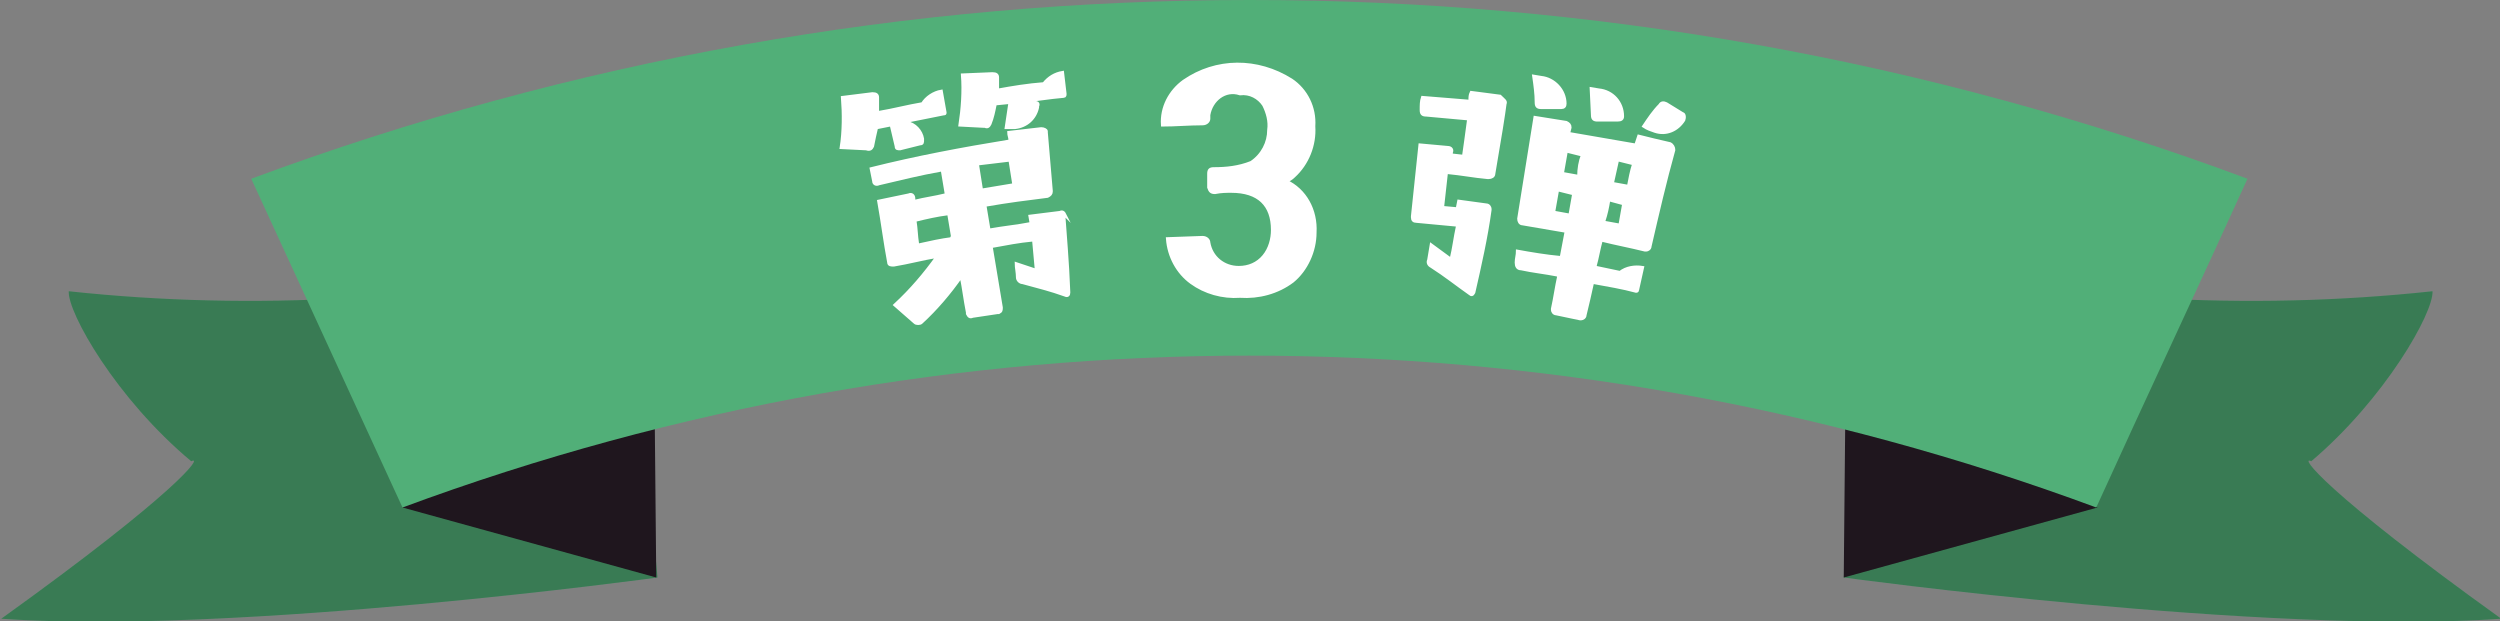
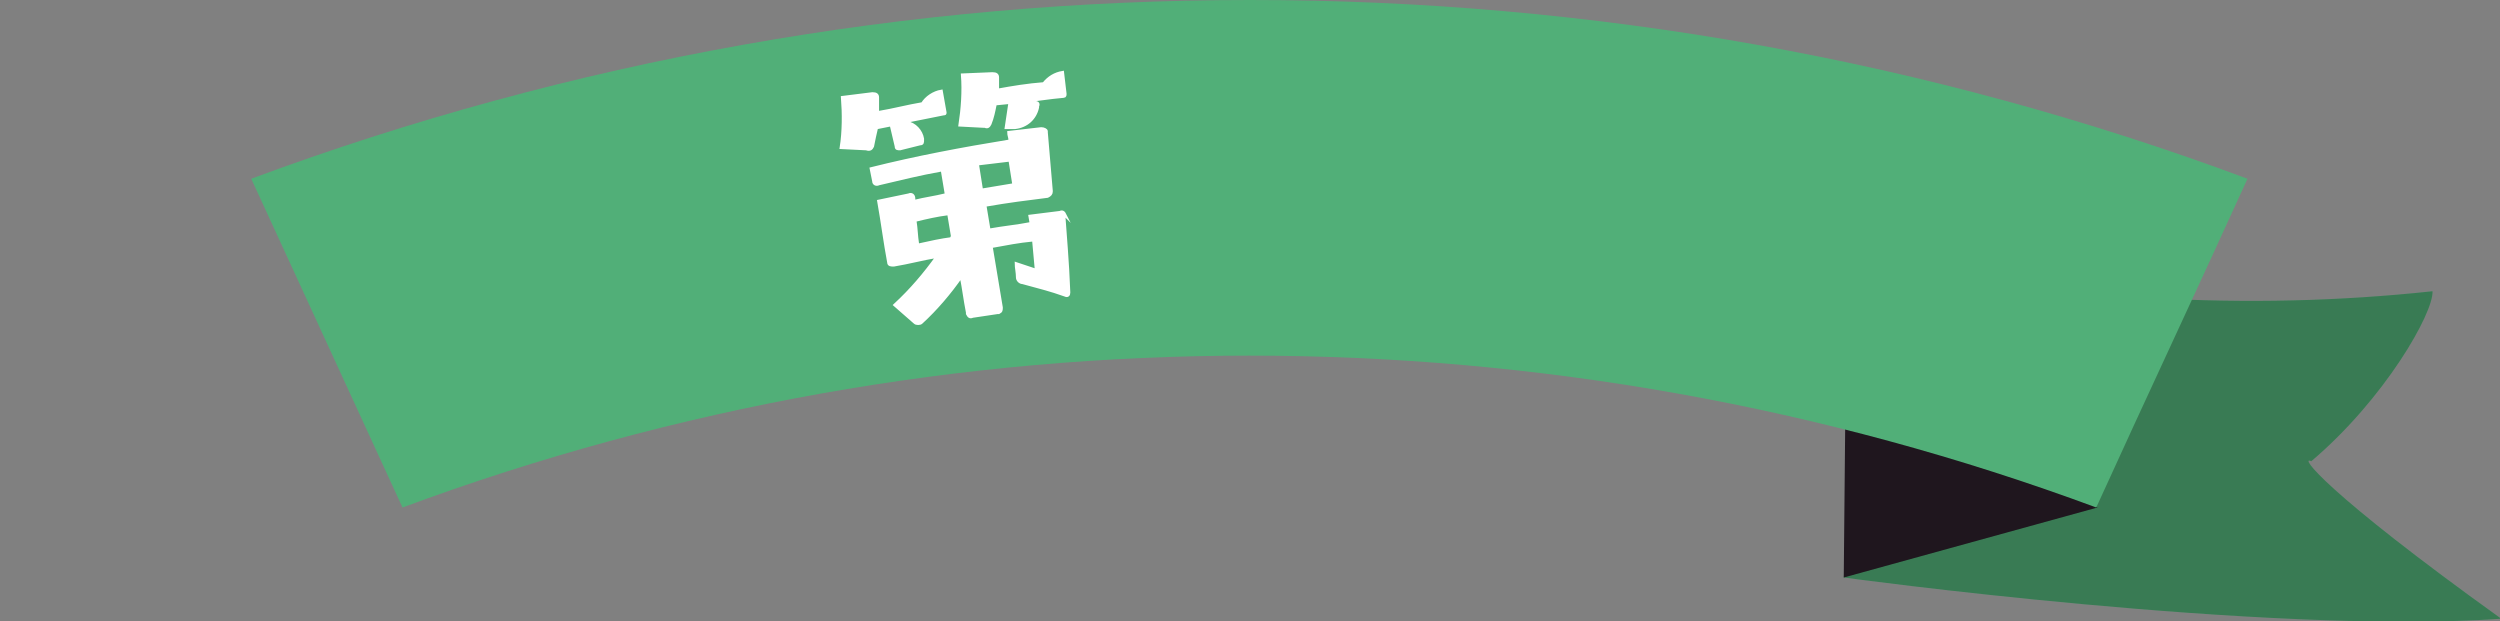
<svg xmlns="http://www.w3.org/2000/svg" version="1.1" id="レイヤー_1" x="0px" y="0px" viewBox="0 0 200 49.7" style="enable-background:new 0 0 200 49.7;" xml:space="preserve">
  <rect x="0" y="0" width="200" height="49.7" fill="#808080" stroke="none" />
  <style type="text/css">
	.st0{fill:#51AF78;}
	.st1{opacity:0.3;enable-background:new    ;}
	.st2{fill:#1F161E;}
	.st3{fill:#FFFFFF;stroke:#FFFFFF;stroke-width:0.25;stroke-miterlimit:10;}
</style>
  <g id="レイヤー_2_1_">
    <g id="レイヤー_1-2">
-       <path class="st0" d="M5.5,23.3c14.9,1.6,30,0.7,44.7-2.6l2.4,25.5c0,0-33.5,4.6-52.5,3.3c14.2-10.2,16.2-13.1,15.2-12.6    C9.3,31.9,5.4,25,5.5,23.3z" />
-       <path class="st1" d="M5.5,23.3c14.9,1.6,30,0.7,44.7-2.6l2.4,25.5c0,0-33.5,4.6-52.5,3.3c14.2-10.2,16.2-13.1,15.2-12.6    C9.3,31.9,5.4,25,5.5,23.3z" />
-       <path class="st2" d="M52.3,25.2l0.2,21l-20.3-5.6C32.2,40.6,44.9,30.9,52.3,25.2z" />
      <path class="st0" d="M194.6,23.3c-14.9,1.6-30,0.7-44.7-2.6l-2.4,25.5c0,0,33.6,4.6,52.6,3.3c-14.2-10.2-16.2-13.1-15.2-12.6    C190.8,31.9,194.7,25,194.6,23.3z" />
      <path class="st1" d="M194.6,23.3c-14.9,1.6-30,0.7-44.7-2.6l-2.4,25.5c0,0,33.6,4.6,52.6,3.3c-14.2-10.2-16.2-13.1-15.2-12.6    C190.8,31.9,194.7,25,194.6,23.3z" />
      <path class="st2" d="M147.7,25.2l-0.2,21l20.3-5.6C167.8,40.6,155.1,30.9,147.7,25.2z" />
      <path class="st0" d="M100,0C72.7,0,45.7,4.8,20.1,14.3l12.1,26.3c43.7-16.2,91.8-16.2,135.5,0c4-8.8,8.1-17.5,12.1-26.3    C154.3,4.8,127.3,0,100,0z" />
      <path class="st3" d="M75.6,9c0,0.1,0,0.1-0.1,0.1c-1,0.2-2,0.4-3,0.6c0,0,0,0,0,0.1c0.7,0.1,1.2,0.7,1.3,1.3v0.1    c0,0.2,0,0.3-0.2,0.3l-1.6,0.4c-0.2,0-0.3,0-0.3-0.2L71.3,10c0,0,0-0.1-0.1,0l-1,0.2c-0.1,0-0.1,0.1-0.1,0.1    c-0.1,0.4-0.2,0.9-0.3,1.4c-0.1,0.2-0.2,0.3-0.5,0.2l-2-0.1c0.2-1.3,0.2-2.7,0.1-4c0.8-0.1,1.6-0.2,2.4-0.3c0.3,0,0.4,0.1,0.4,0.3    c0,0.3,0,0.6,0,1.1c0,0.1,0,0.1,0.1,0.1c1.2-0.2,2.3-0.5,3.5-0.7c0.3-0.5,0.9-0.9,1.5-1L75.6,9z M85.1,17.2    c0.1,1.5,0.3,3.6,0.4,6.2c0,0.2-0.1,0.3-0.3,0.2c-1.1-0.4-2.3-0.7-3.4-1c-0.2,0-0.4-0.2-0.4-0.4c0-0.4-0.1-0.8-0.1-1.1l1.5,0.5    c0,0,0,0,0.1-0.1l-0.2-2.2c0,0,0-0.1-0.1-0.1c-1.1,0.1-2.1,0.3-3.2,0.5c0,0-0.1,0-0.1,0.1l0.8,4.8c0,0.2,0,0.3-0.2,0.4    c0,0-0.1,0-0.1,0l-2,0.3c-0.2,0.1-0.3,0-0.4-0.2c0,0,0-0.1,0-0.1c-0.2-1-0.3-1.9-0.5-2.9l0,0c-0.9,1.3-2,2.6-3.2,3.7    c-0.1,0.1-0.4,0.1-0.5,0c0,0,0,0,0,0l-1.6-1.4c1.3-1.2,2.4-2.5,3.4-3.9l0,0c-1.2,0.2-2.3,0.5-3.5,0.7c-0.2,0-0.4,0-0.4-0.2    c-0.3-1.6-0.5-3.2-0.8-4.9l2.4-0.5c0.2-0.1,0.4,0,0.4,0.3c0,0,0,0,0,0.1c0,0,0,0.1,0.1,0.1c0,0,0,0,0,0c0.8-0.2,1.6-0.3,2.4-0.5    c0,0,0.1,0,0.1-0.1c-0.1-0.6-0.2-1.2-0.3-1.8c0,0,0-0.1-0.1-0.1c0,0,0,0,0,0c-1.7,0.3-3.3,0.7-5,1.1c-0.2,0.1-0.4,0-0.4-0.2    l-0.2-1c3.6-0.9,7.3-1.6,11-2.2c0,0,0.1,0,0.1-0.1c0-0.2-0.1-0.4-0.1-0.6c0.9-0.1,1.7-0.2,2.6-0.3c0.2,0,0.4,0.1,0.4,0.2    c0,0,0,0,0,0.1l0.4,4.7c0,0.2-0.1,0.3-0.3,0.4c-1.6,0.2-3.2,0.4-4.9,0.7c0,0-0.1,0-0.1,0.1c0,0,0,0,0,0l0.3,1.8c0,0,0,0.1,0.1,0.1    c0,0,0,0,0,0c1.1-0.2,2.2-0.3,3.2-0.5c0.1,0,0.1,0,0.1,0l-0.1-0.6l2.4-0.3c0.2-0.1,0.3,0,0.4,0.2C85.1,17.1,85.1,17.2,85.1,17.2    L85.1,17.2z M76.2,18.9l-0.3-1.8c0,0,0-0.1-0.1,0c-0.8,0.1-1.7,0.3-2.5,0.5c0,0-0.1,0-0.1,0.1c0,0,0,0,0,0    c0.1,0.6,0.1,1.2,0.2,1.8c0,0,0,0.1,0.1,0.1c0.9-0.2,1.8-0.4,2.6-0.5C76.2,18.9,76.2,18.9,76.2,18.9L76.2,18.9z M85.2,7.5    c0,0.1,0,0.2-0.1,0.2c-1.2,0.1-2.3,0.3-3.4,0.4l0,0l1.1,0.1c0.2,0,0.3,0.1,0.2,0.3v0.1c-0.2,0.9-0.9,1.5-1.8,1.6    c-0.2,0-0.5,0-0.7,0c0.1-0.7,0.2-1.3,0.3-2c0,0,0-0.1-0.1,0l-1,0.1c0,0-0.1,0-0.1,0.1c-0.1,0.5-0.2,1-0.4,1.5    c-0.1,0.2-0.2,0.3-0.4,0.2c0,0-0.1,0-0.1,0L76.8,10C77,8.7,77.1,7.3,77,6l2.4-0.1c0.3,0,0.4,0.1,0.4,0.3s0,0.7,0,0.9    c0,0,0,0.1,0.1,0.1C81,7,82.2,6.8,83.5,6.7c0.4-0.5,0.9-0.8,1.5-0.9L85.2,7.5z M80.8,12.8L80.8,12.8c-0.9,0.1-1.7,0.2-2.5,0.3    c-0.1,0-0.1,0-0.1,0.1l0.3,1.9c0,0,0,0.1,0.1,0.1c0,0,0,0,0,0l2.4-0.4c0.1,0,0.1,0,0.1-0.1C81,14.1,80.9,13.4,80.8,12.8L80.8,12.8    z" />
-       <path class="st3" d="M105.2,18.6c0,1.5-0.7,3-1.8,3.9c-1.2,0.9-2.7,1.3-4.2,1.2c-1.4,0.1-2.8-0.3-3.9-1.1    c-1.1-0.8-1.8-2.1-1.9-3.5l2.8-0.1c0.3,0,0.5,0.2,0.5,0.4c0.2,1.2,1.2,2,2.4,2c0.8,0,1.5-0.3,2-0.9c0.5-0.6,0.7-1.4,0.7-2.1    c0-2-1.1-3.1-3.3-3.1c-0.4,0-0.8,0-1.3,0.1c-0.3,0-0.4-0.1-0.5-0.4v-1.1c0-0.3,0.1-0.4,0.4-0.4c1,0,2-0.1,3-0.5    c0.9-0.6,1.4-1.6,1.4-2.6c0.1-0.7-0.1-1.4-0.4-2c-0.4-0.6-1.1-1-1.9-0.9C98,7.1,96.9,8,96.7,9.2c0,0.1,0,0.2,0,0.3    c0,0.2-0.2,0.4-0.5,0.4c-1.1,0-2.2,0.1-3.2,0.1c-0.1-1.4,0.6-2.7,1.7-3.5c2.6-1.8,5.9-1.8,8.6-0.1c1.2,0.8,1.9,2.2,1.8,3.7    c0.1,1.5-0.5,3-1.6,4c-0.2,0.2-0.4,0.3-0.6,0.4C104.4,15.2,105.3,16.8,105.2,18.6z" />
-       <path class="st3" d="M120.4,8.3c-0.1,0.8-0.4,2.7-0.9,5.6c0,0.2-0.2,0.3-0.4,0.3c0,0,0,0-0.1,0c-1.1-0.1-2.1-0.3-3.2-0.4    c0,0-0.1,0-0.1,0.1c-0.1,0.9-0.2,1.8-0.3,2.7l1.1,0.1c0,0,0.1,0,0.1-0.1l0.1-0.5l2.2,0.3c0.2,0,0.3,0.2,0.3,0.3c0,0,0,0,0,0.1    c-0.3,2.2-0.8,4.4-1.3,6.6c-0.1,0.2-0.2,0.2-0.3,0.1c-1-0.7-2-1.5-3.1-2.2c-0.2-0.1-0.3-0.3-0.2-0.5l0.2-1.2l1.5,1.1h0.1    c0.2-0.8,0.3-1.7,0.5-2.6c0,0,0-0.1-0.1-0.1c-1.1-0.1-2.1-0.2-3.2-0.3c-0.2,0-0.3-0.1-0.3-0.3c0,0,0-0.1,0-0.1    c0.2-1.9,0.4-3.8,0.6-5.7l2.2,0.2c0.3,0,0.4,0.2,0.3,0.4c0,0,0,0.1,0,0.1c0,0,0,0.1,0,0.1c0,0,0,0,0,0l0.9,0.1    c0.1,0,0.1,0,0.1-0.1c0.1-0.6,0.2-1.5,0.4-2.9h-0.1c-1.1-0.1-2.2-0.2-3.3-0.3c-0.3,0-0.4-0.1-0.4-0.4c0-0.4,0-0.7,0.1-1    c1.2,0.1,2.5,0.2,3.7,0.3c0.1,0,0.1,0,0.1-0.1c0-0.2,0-0.4,0.1-0.6l2.3,0.3C120.3,8,120.5,8.1,120.4,8.3z M125.2,8.3    c0,0.2-0.1,0.3-0.3,0.3h-1.6c-0.3,0-0.4-0.1-0.4-0.4c0-0.7-0.1-1.4-0.2-2.1l0.6,0.1C124.3,6.3,125.2,7.2,125.2,8.3L125.2,8.3z     M133.9,12c-0.7,2.5-1.3,5.1-1.9,7.7c0,0.2-0.2,0.3-0.3,0.3c0,0-0.1,0-0.1,0c-1.2-0.3-2.3-0.5-3.5-0.8c-0.2,0.7-0.3,1.4-0.5,2.1    l0.1,0.1l1.9,0.4c0.5-0.4,1.2-0.5,1.8-0.4l-0.4,1.8c0,0.1-0.1,0.1-0.1,0.1c0,0,0,0,0,0c-1.1-0.3-2.3-0.5-3.4-0.7c0,0-0.1,0-0.1,0    c-0.2,0.9-0.4,1.8-0.6,2.6c0,0.2-0.2,0.3-0.3,0.3c0,0,0,0-0.1,0l-1.9-0.4c-0.2,0-0.3-0.2-0.3-0.3c0,0,0-0.1,0-0.1    c0.2-0.9,0.3-1.7,0.5-2.6l-0.1-0.1c-1-0.2-2-0.3-2.9-0.5c-0.3,0-0.4-0.2-0.4-0.5s0.1-0.6,0.1-0.9c1.1,0.2,2.3,0.4,3.4,0.5h0.1    l0.4-2.1c-1.2-0.2-2.3-0.4-3.5-0.6c-0.2,0-0.3-0.2-0.3-0.4l1.3-8.1l2.5,0.4c0.2,0.1,0.3,0.2,0.3,0.4l-0.1,0.4c0,0,0,0.1,0.1,0.1    c1.7,0.3,3.5,0.6,5.2,0.9c0,0,0.1,0,0.1-0.1l0.2-0.6c0.8,0.2,1.6,0.4,2.5,0.6C133.8,11.6,133.9,11.8,133.9,12z M126.6,12.4    C126.5,12.3,126.5,12.3,126.6,12.4l-1.2-0.3c0,0-0.1,0-0.1,0c-0.1,0.6-0.2,1.1-0.3,1.7c0,0,0,0.1,0.1,0.1l1.1,0.2c0,0,0.1,0,0.1,0    c0,0,0,0,0,0C126.3,13.5,126.4,12.9,126.6,12.4L126.6,12.4z M125.9,15.5C125.9,15.5,125.9,15.5,125.9,15.5l-1.2-0.3    c-0.1,0-0.1,0-0.1,0c-0.1,0.6-0.2,1.1-0.3,1.7c0,0,0,0.1,0.1,0.1l1.1,0.2c0,0,0.1,0,0.1,0c0,0,0,0,0,0    C125.7,16.6,125.8,16.1,125.9,15.5L125.9,15.5z M129.8,9.3c0,0.2-0.1,0.3-0.4,0.3h-1.6c-0.3,0-0.4-0.1-0.4-0.4l-0.1-2.1l0.6,0.1    C129,7.3,129.8,8.2,129.8,9.3C129.8,9.2,129.8,9.2,129.8,9.3L129.8,9.3z M129.9,16.3C129.9,16.3,129.9,16.2,129.9,16.3l-1.1-0.3    c-0.1,0-0.1,0-0.1,0c-0.1,0.6-0.2,1.1-0.4,1.7c0,0,0,0.1,0.1,0.1l1.1,0.2c0,0,0.1,0,0.1,0L129.9,16.3z M130.7,13.1    C130.7,13.1,130.6,13,130.7,13.1l-1.2-0.3c-0.1,0-0.1,0-0.1,0l-0.4,1.8c0,0,0,0.1,0.1,0.1l1.1,0.2c0.1,0,0.1,0,0.1-0.1    C130.4,14.3,130.5,13.7,130.7,13.1L130.7,13.1z M134.7,9.6L134.7,9.6c-0.5,0.8-1.4,1.2-2.3,0.9c-0.3-0.1-0.6-0.2-0.9-0.4    c0.4-0.6,0.8-1.2,1.3-1.7c0.1-0.2,0.3-0.2,0.5-0.1c0,0,0,0,0,0l1.3,0.8C134.7,9.1,134.8,9.3,134.7,9.6    C134.7,9.5,134.7,9.5,134.7,9.6L134.7,9.6z" />
    </g>
  </g>
</svg>